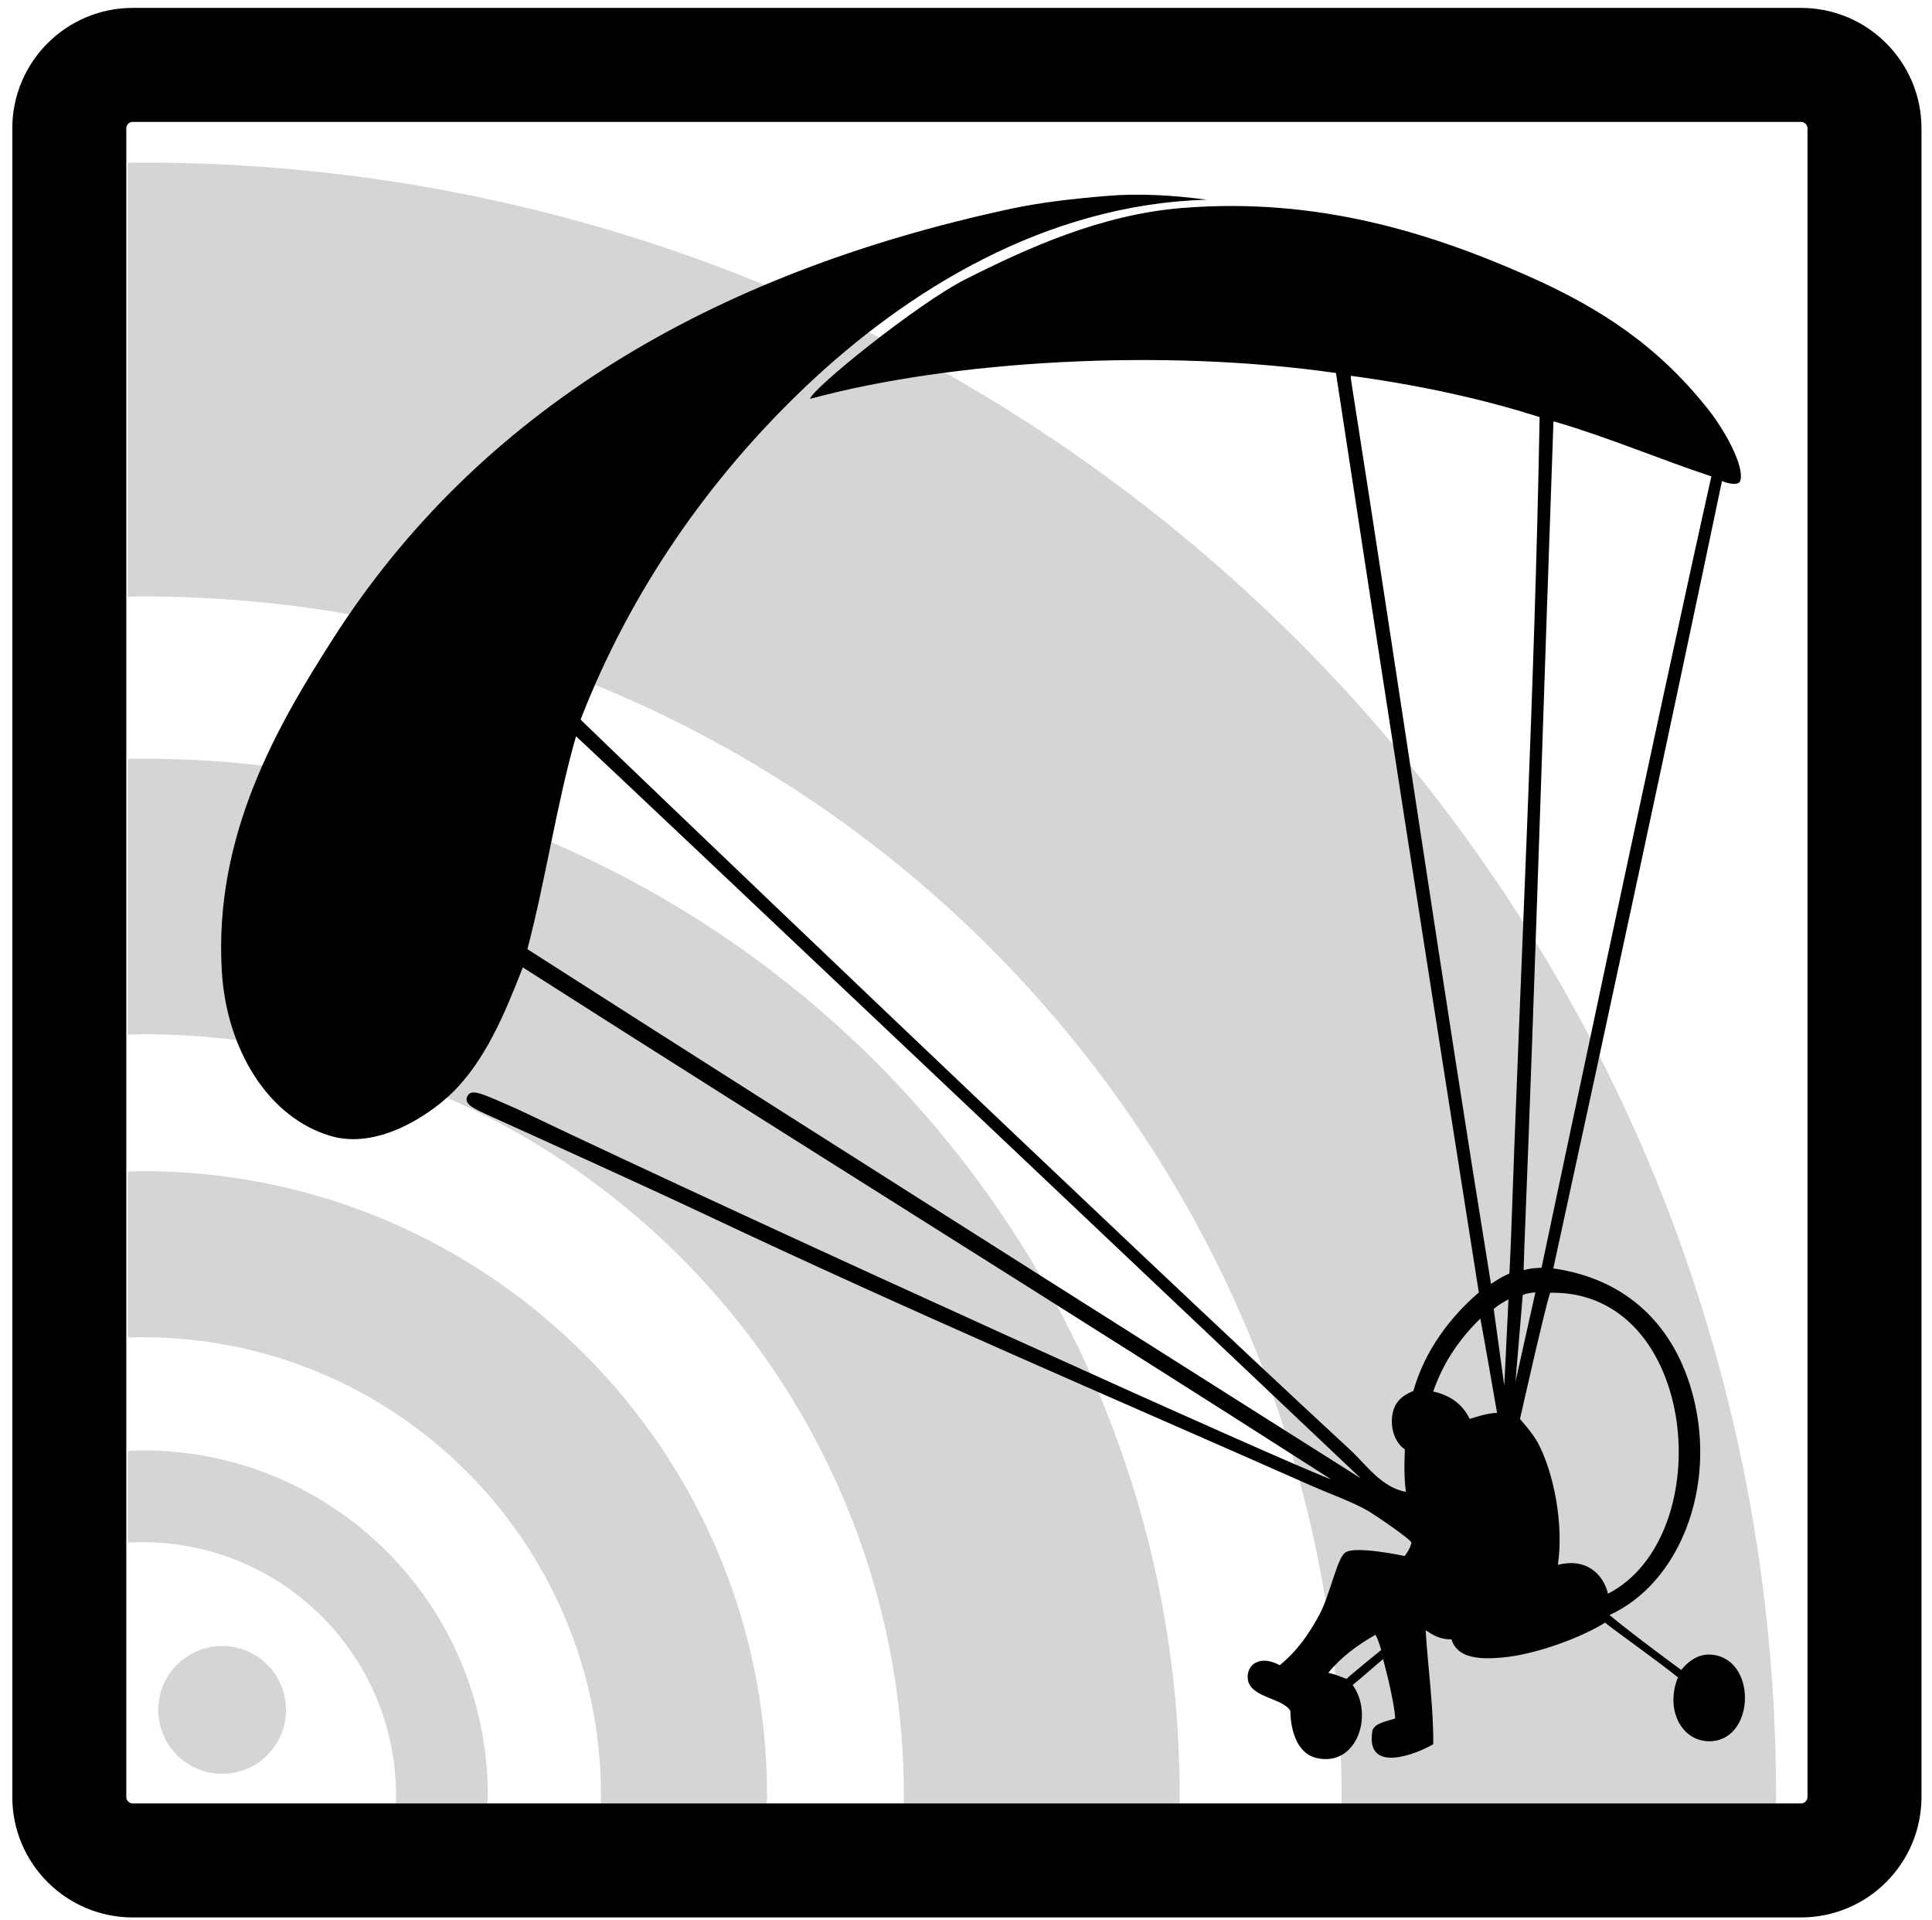
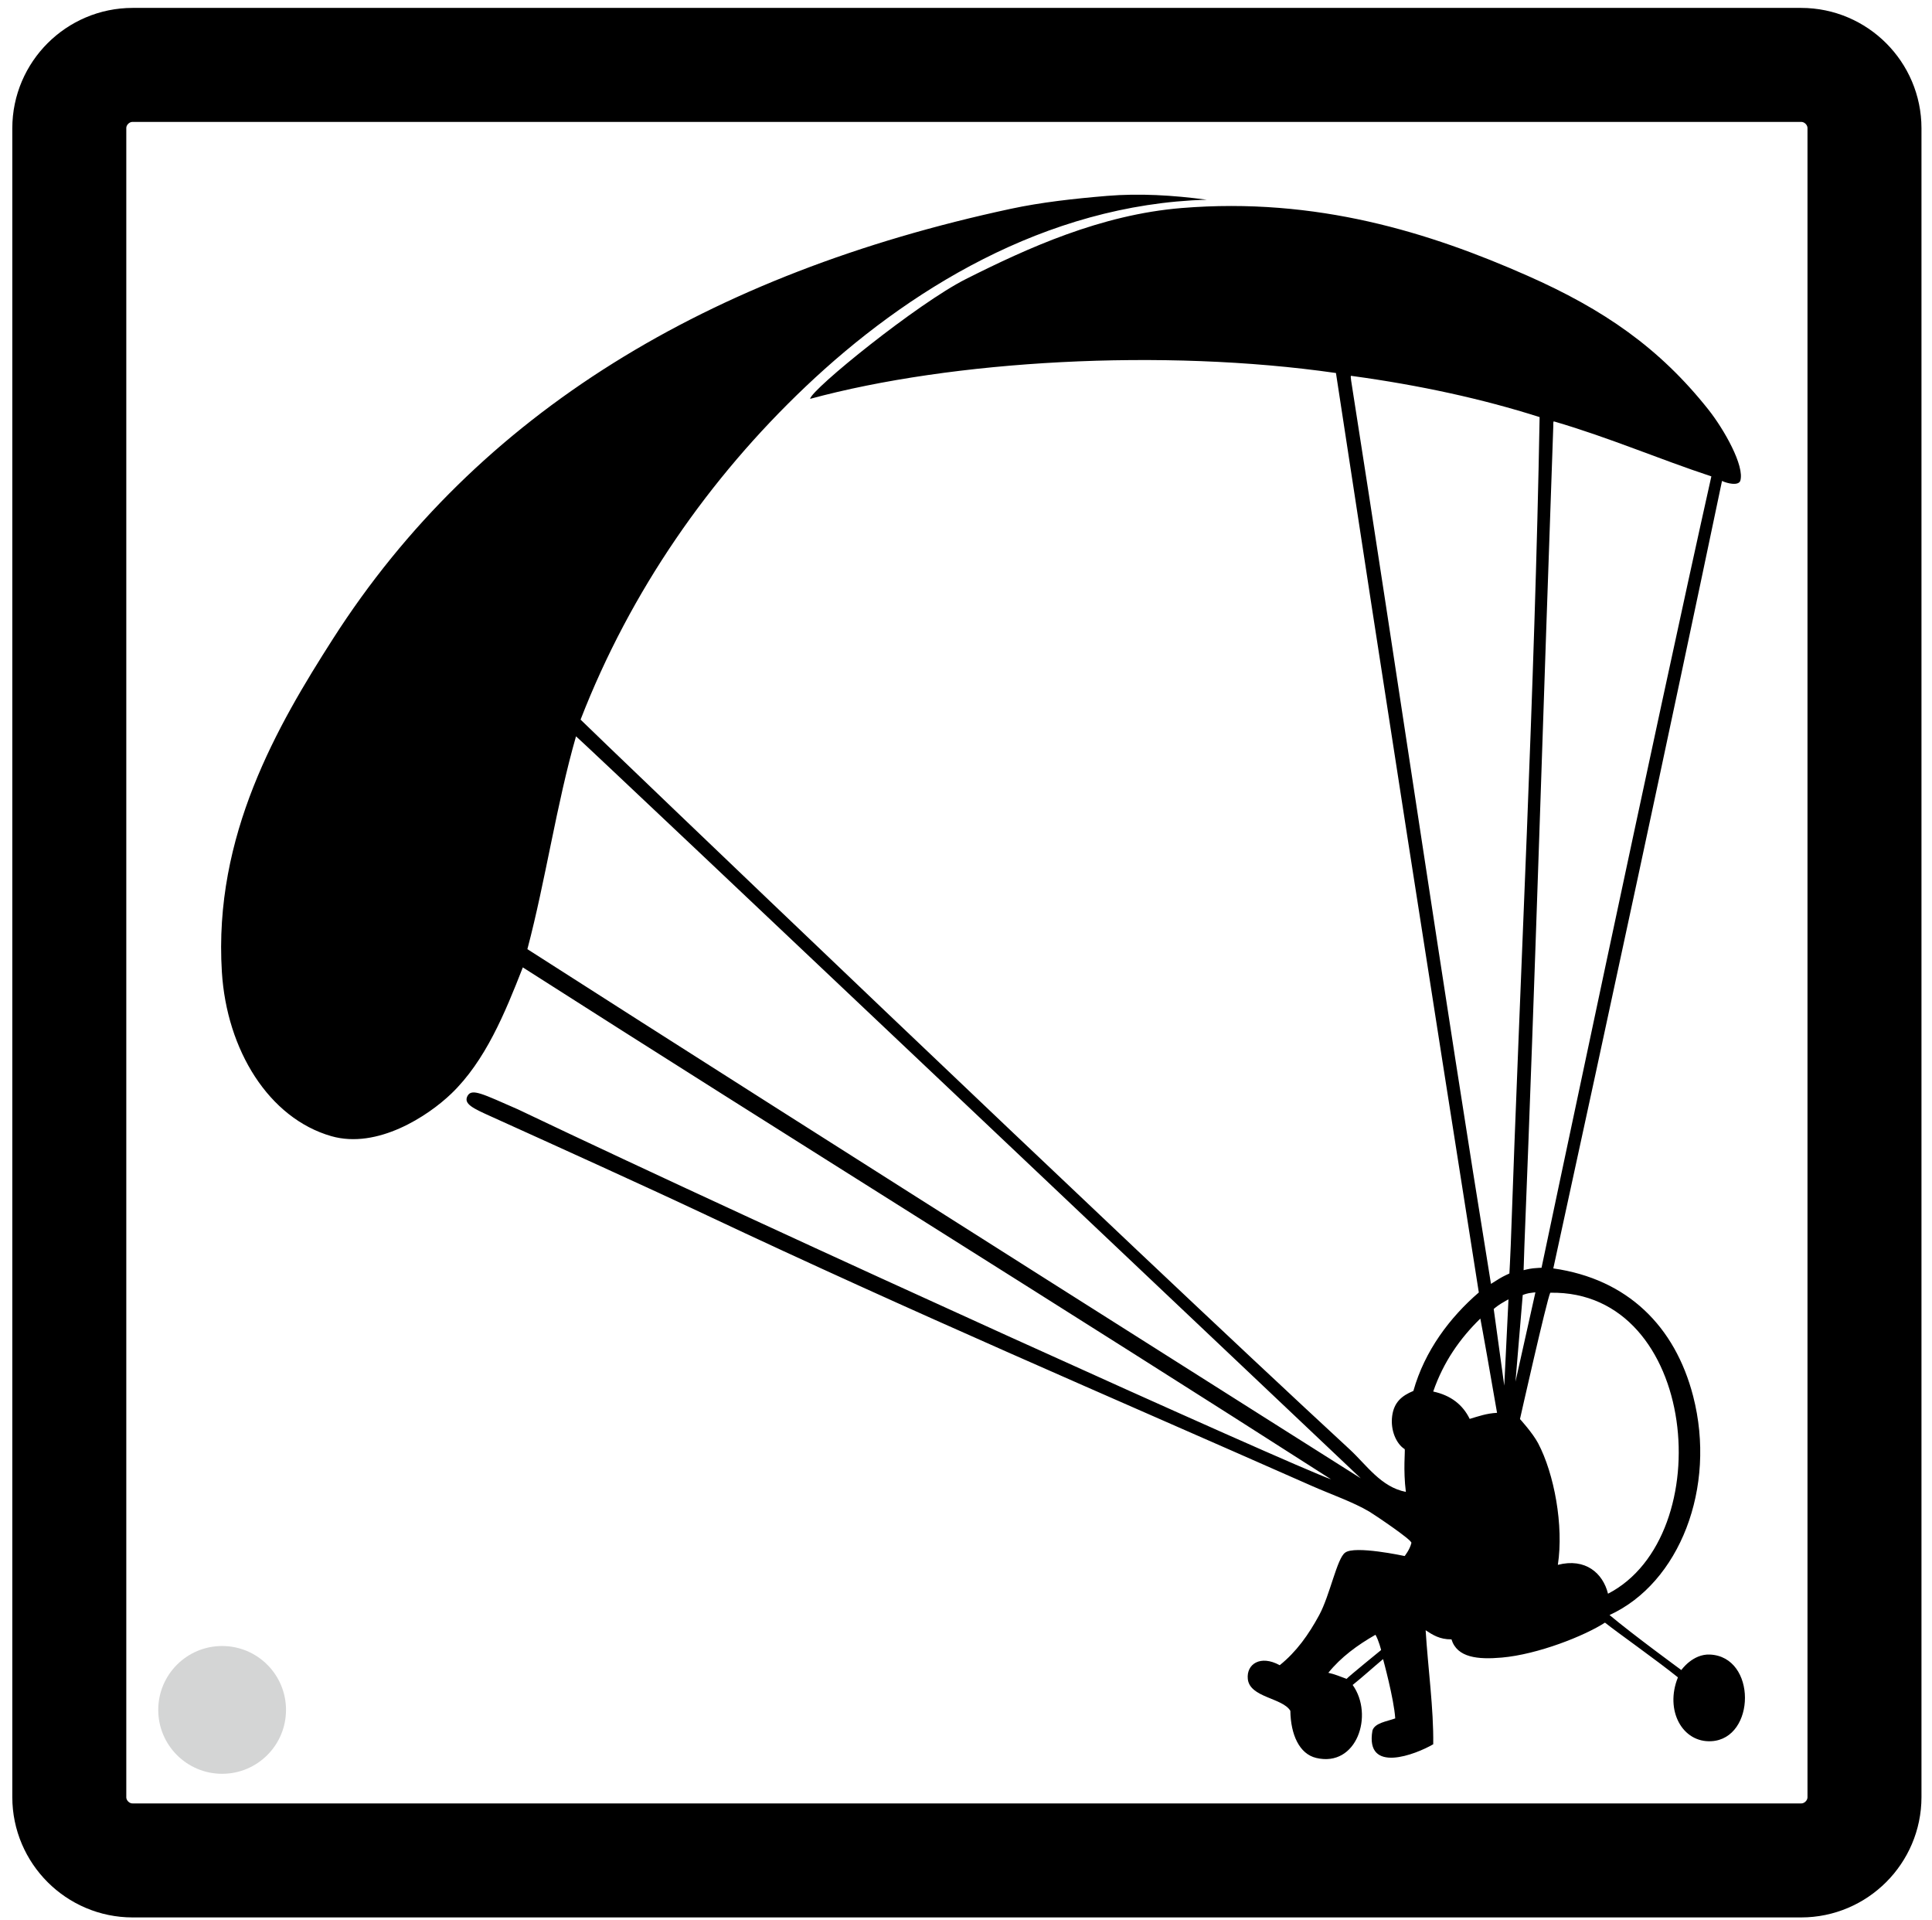
<svg xmlns="http://www.w3.org/2000/svg" width="152px" height="151px" viewBox="0 0 152 151" version="1.1">
  <title>SR-gleitschirm</title>
  <desc>Created with Sketch.</desc>
  <g id="Assets" stroke="none" stroke-width="1" fill="none" fill-rule="evenodd">
    <g id="Sportklassen" transform="translate(-75, -428)">
      <g id="SR-gleitschirm" transform="translate(80, 433)">
        <g id="Group" transform="translate(4.982, 7.474)" fill="#D4D5D5" fill-rule="nonzero">
          <circle id="Oval" cx="7.494" cy="122.027" r="5.026" />
-           <path d="M1.256,79.648 C0.861,79.648 0.471,79.673 0.078,79.681 L0.078,92.736 C0.47,92.726 0.861,92.713 1.256,92.712 C21.16,92.733 37.266,108.845 37.303,128.757 C37.303,128.966 37.288,129.179 37.285,129.39 L50.349,129.39 C50.351,129.178 50.367,128.966 50.367,128.757 C50.36,101.623 28.38,79.652 1.256,79.648 Z M1.256,101.615 C0.861,101.615 0.469,101.625 0.078,101.648 L0.078,108.868 C0.467,108.85 0.86,108.834 1.256,108.833 C12.256,108.853 21.158,117.752 21.178,128.757 C21.178,128.966 21.167,129.18 21.159,129.39 L28.38,129.39 C28.384,129.178 28.396,128.966 28.396,128.757 C28.394,113.765 16.246,101.618 1.256,101.615 Z M1.256,47.204 C0.861,47.204 0.47,47.211 0.078,47.215 L0.078,68.911 C0.471,68.904 0.861,68.878 1.256,68.878 C34.312,68.909 61.072,95.664 61.133,128.758 C61.133,128.967 61.116,129.179 61.114,129.391 L82.826,129.391 C82.827,129.179 82.832,128.966 82.832,128.758 C82.827,83.693 46.314,47.208 1.256,47.204 Z M1.256,0.312 C0.861,0.312 0.471,0.322 0.078,0.331 L0.078,34.464 C0.47,34.459 0.861,34.442 1.256,34.442 C53.316,34.473 95.482,76.61 95.565,128.757 C95.564,128.966 95.558,129.179 95.557,129.39 L129.74,129.39 C129.742,129.178 129.75,128.966 129.75,128.757 C129.737,57.777 72.235,0.317 1.256,0.312 Z" id="Shape" />
        </g>
        <path d="M141.688,136.359 C141.688,139.099 139.445,141.341 136.705,141.341 L5.435,141.341 C2.695,141.341 0.452,139.099 0.452,136.359 L0.452,5.088 C0.452,2.348 2.695,0.106 5.435,0.106 L136.705,0.106 C139.445,0.106 141.688,2.348 141.688,5.088 L141.688,136.359 L141.688,136.359 Z" id="Path" stroke="#000000" stroke-width="8.968" />
        <path d="M36.133,71.096 C34.726,74.692 33.186,78.449 30.513,81.021 C28.669,82.795 24.684,85.407 21.066,84.37 C16.153,82.96 12.838,77.608 12.456,71.455 C11.788,60.707 16.85,52.046 21.185,45.267 C32.599,27.418 50.846,16.51 74.518,11.426 C76.928,10.909 79.516,10.624 82.104,10.408 C84.631,10.198 87.254,10.35 89.941,10.709 C77.205,11.072 66.283,17.911 58.374,25.418 C50.82,32.589 44.61,41.464 40.677,51.605 C41.595,52.537 83.505,92.69 101.182,109.004 C102.509,110.228 103.645,111.974 105.606,112.352 C105.387,110.609 105.561,109.118 105.516,108.991 C104.863,108.587 104.376,107.513 104.53,106.373 C104.677,105.292 105.294,104.785 106.197,104.411 C107.092,101.239 109.077,98.619 111.346,96.665 C107.543,72.567 103.792,48.557 100.106,24.341 C86.485,22.382 69.897,23.343 58.734,26.374 C58.832,25.627 67.195,18.86 70.997,16.948 C75.833,14.515 81.606,11.885 87.958,11.364 C98.588,10.492 107.499,13.297 115.173,16.688 C121.168,19.338 125.552,22.361 129.402,27.211 C130.628,28.755 132.286,31.667 131.914,32.831 C131.748,33.224 130.91,33.034 130.479,32.831 C126.136,53.56 121.69,74.185 117.206,94.773 C123.055,95.608 126.787,99.33 128.207,104.818 C130.071,112.023 127.13,119.525 121.63,122.038 C123.444,123.563 127.279,126.366 127.279,126.366 C127.279,126.366 128.166,125.089 129.522,125.147 C133.228,125.307 133.142,131.766 129.642,131.963 C127.361,132.092 125.96,129.537 127.011,126.941 C125.22,125.504 122.302,123.456 121.271,122.636 C119.682,123.667 116.004,125.137 113.141,125.386 C111.283,125.548 109.637,125.399 109.195,123.952 C108.266,123.962 107.714,123.597 107.162,123.235 C107.343,126.173 107.799,129.436 107.759,132.203 C106.395,133.001 102.382,134.572 102.976,131.127 C103.161,130.523 104.096,130.413 104.77,130.17 C104.671,128.624 103.813,125.506 103.813,125.506 C103.098,126.101 102.197,126.918 101.421,127.539 C103.112,129.903 101.745,134.04 98.551,133.279 C97.23,132.964 96.547,131.455 96.518,129.572 C95.899,128.541 93.314,128.536 93.17,127.061 C93.056,125.898 94.161,125.152 95.681,125.985 C96.99,124.938 97.959,123.576 98.79,122.039 C99.634,120.479 100.187,117.585 100.823,117.136 C101.561,116.542 105.511,117.398 105.511,117.398 C105.511,117.398 105.916,116.899 106.041,116.37 C106.134,116.152 103.051,114.094 102.736,113.907 C101.449,113.144 99.749,112.563 98.192,111.875 C81.848,104.652 66.906,98.283 50.59,90.586 C45.902,88.374 38.687,85.108 33.622,82.816 C32.244,82.194 31.445,81.836 31.78,81.209 C32.113,80.58 32.985,81.058 35.738,82.257 C56.237,92.039 96.741,110.329 99.723,111.363 C79.025,98.101 56.855,84.335 36.133,71.096 Z M101.301,24.938 C105.009,48.534 108.488,72.5 112.302,95.99 C112.302,95.99 112.582,95.815 112.963,95.576 C113.265,95.39 113.752,95.172 113.752,95.172 C113.752,95.172 113.827,93.811 113.857,92.98 C114.596,71.594 115.749,49.225 116.129,27.809 C111.594,26.365 106.68,25.3 101.42,24.58 C101.26,24.566 101.245,24.473 101.301,24.938 Z M117.205,28.526 C116.447,49.68 115.778,71.894 114.933,92.979 C114.906,93.637 114.869,94.913 114.869,94.913 C114.869,94.913 115.287,94.801 115.624,94.765 C115.96,94.729 116.28,94.723 116.28,94.723 C116.28,94.723 125.322,51.794 129.641,32.472 C125.478,31.094 121.609,29.422 117.323,28.167 C117.202,28.143 117.204,28.093 117.205,28.526 Z M102.055,111.282 C102.055,111.282 41.032,53.499 40.318,52.92 C38.787,58.245 37.926,64.24 36.492,69.661 C58.013,83.456 102.055,111.282 102.055,111.282 Z M116.966,96.686 C116.691,97.258 114.584,106.623 114.584,106.623 C114.584,106.623 115.581,107.713 116.01,108.524 C117.276,110.919 118.036,115.002 117.564,118.091 C119.737,117.53 121.115,118.751 121.51,120.362 C130.286,115.831 128.616,96.472 116.966,96.686 Z M114.801,96.864 L114.23,103.684 L115.798,96.657 C115.798,96.657 115.543,96.674 115.299,96.719 C115.056,96.763 114.801,96.864 114.801,96.864 Z M113.348,103.995 L113.68,97.207 C113.68,97.207 113.333,97.387 113.063,97.56 C112.736,97.769 112.518,97.965 112.518,97.965 L113.348,103.995 Z M107.758,104.458 C109.136,104.755 110.079,105.486 110.628,106.611 C111.304,106.41 111.946,106.176 112.78,106.133 C112.372,103.735 111.533,99.018 111.465,98.718 C109.87,100.273 108.566,102.118 107.758,104.458 Z M103.215,123.591 C101.793,124.403 100.505,125.347 99.507,126.581 C100.031,126.695 100.474,126.89 100.943,127.06 C101.074,126.894 103.659,124.792 103.659,124.792 C103.659,124.792 103.481,124.051 103.215,123.591 Z" id="Shape" fill="#000000" fill-rule="nonzero" />
      </g>
    </g>
  </g>
</svg>